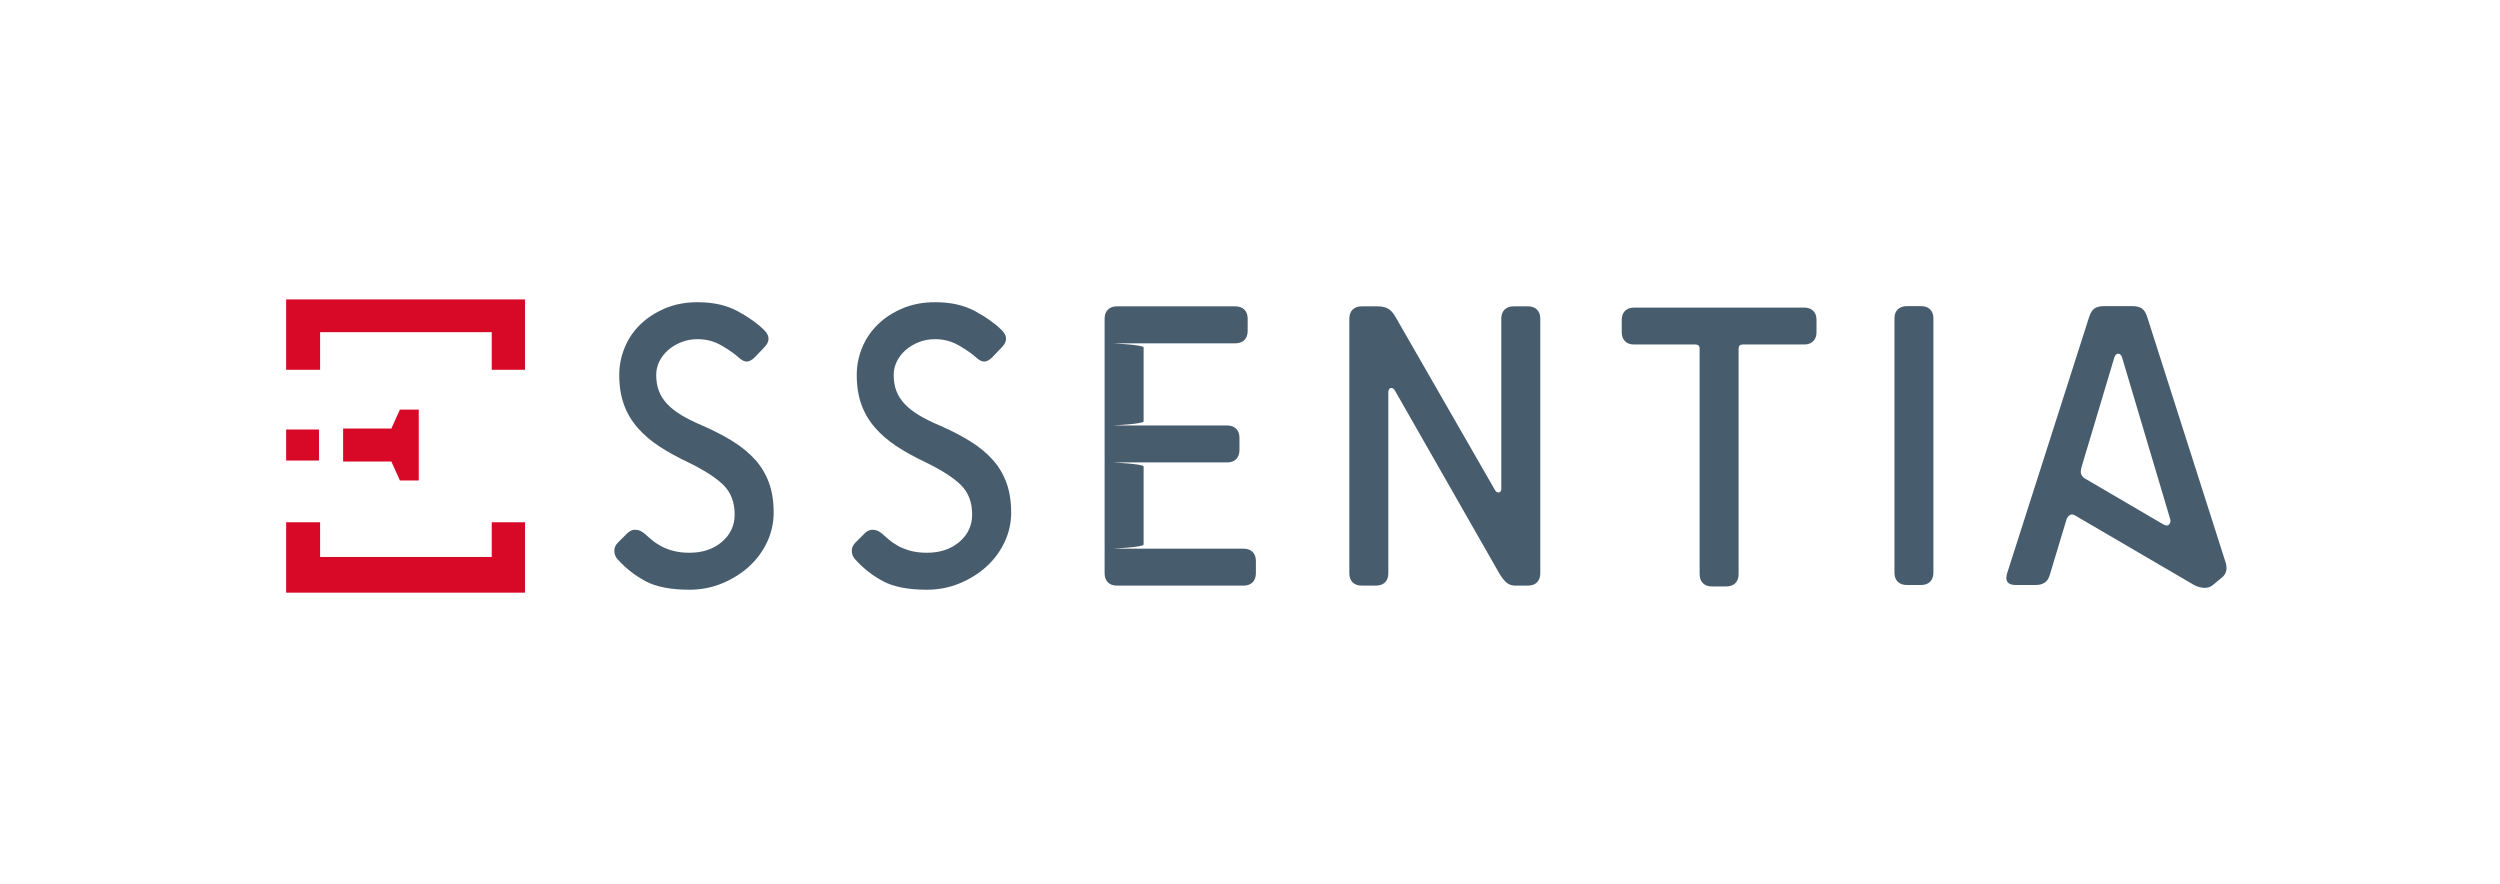
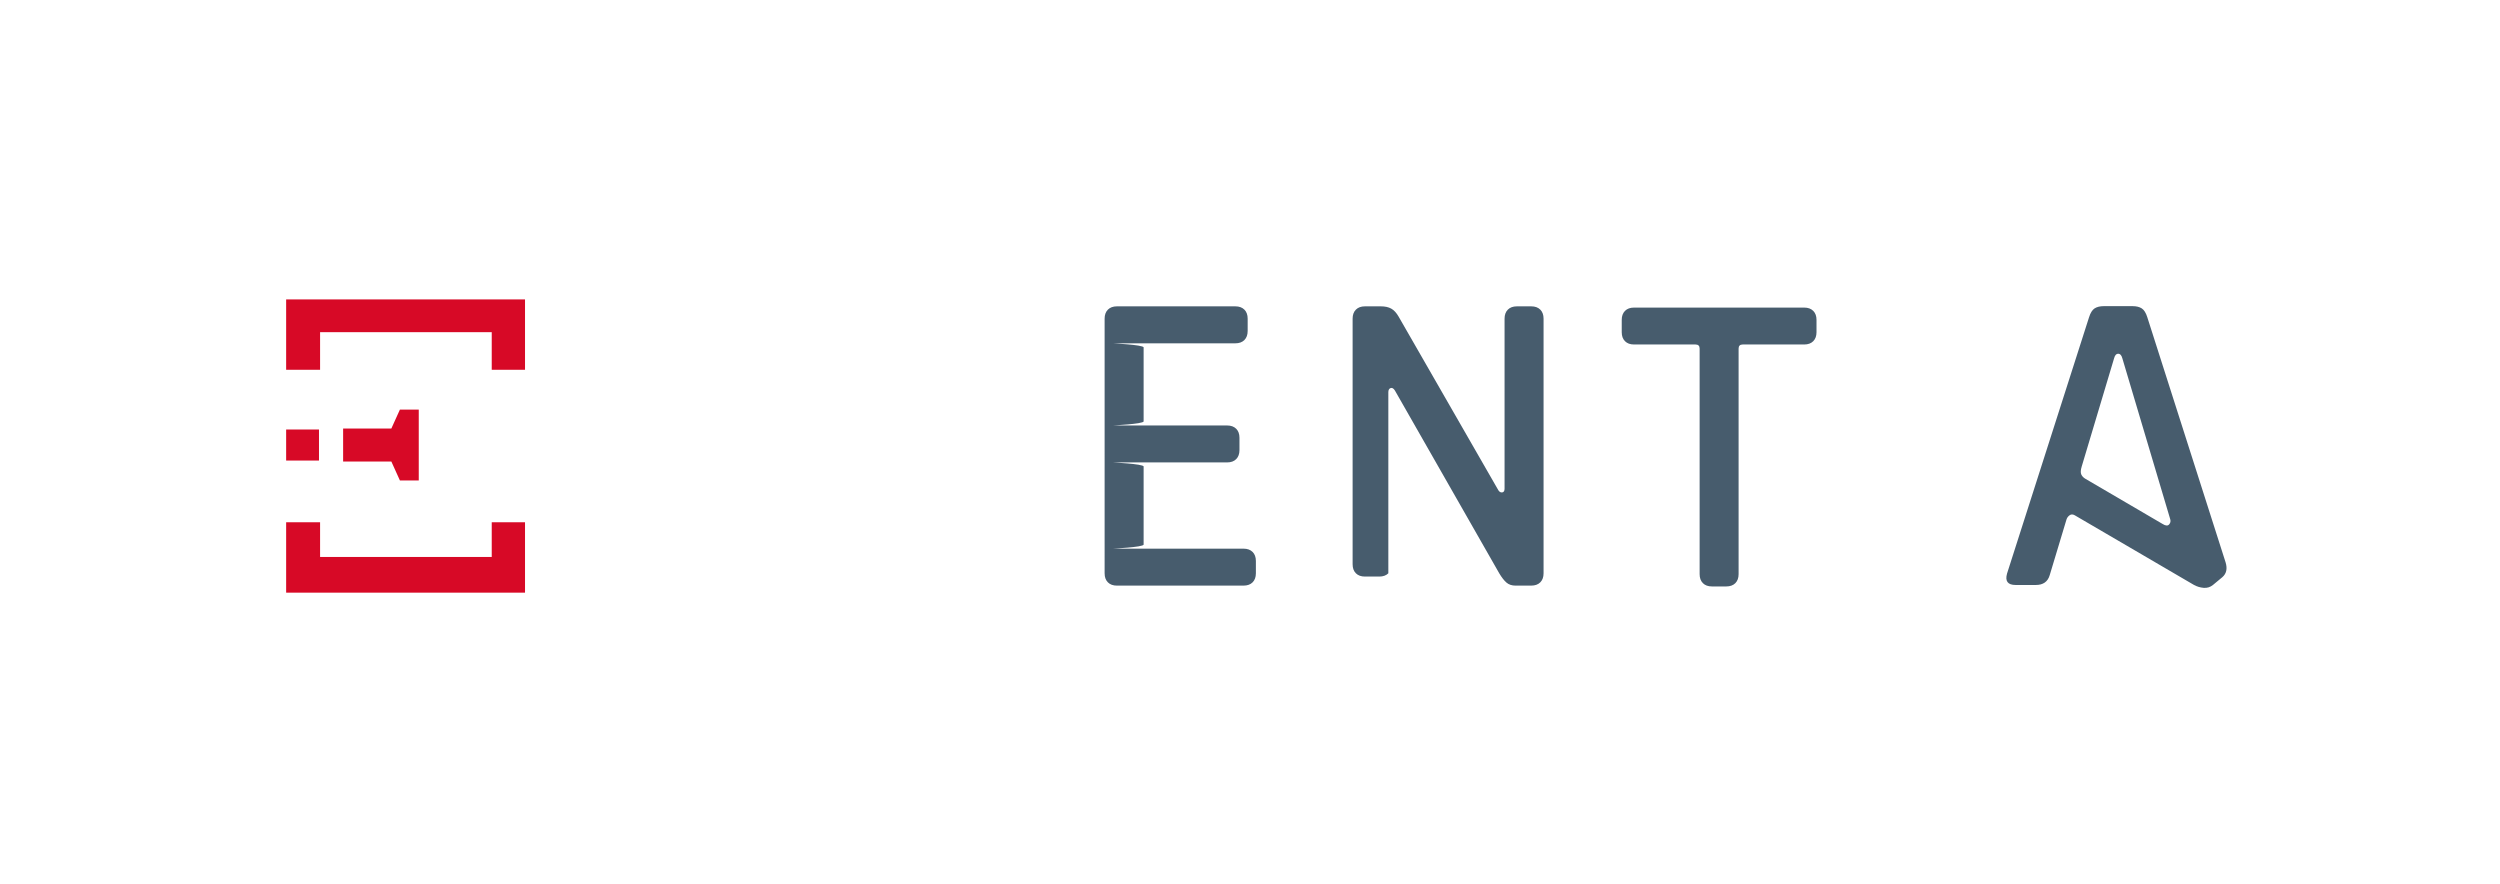
<svg xmlns="http://www.w3.org/2000/svg" version="1.1" id="Capa_1" x="0px" y="0px" width="211.202px" height="74.708px" viewBox="0 0 211.202 74.708" enable-background="new 0 0 211.202 74.708" xml:space="preserve">
  <path fill="#475C6D" d="M94.359,49.474c-0.324,0-0.578-0.092-0.763-0.277c-0.186-0.185-0.277-0.439-0.277-0.764V26.921  c0-0.323,0.092-0.577,0.277-0.763c0.185-0.185,0.439-0.278,0.763-0.278h10.004c0.324,0,0.578,0.093,0.764,0.278  c0.185,0.186,0.277,0.439,0.277,0.763v1.042c0,0.324-0.093,0.578-0.277,0.763c-0.186,0.186-0.44,0.278-0.764,0.278H94.07  c-0.231,0,2.544,0.116,2.544,0.347v6.245c0,0.232-2.775,0.348-2.544,0.348h9.599c0.324,0,0.579,0.093,0.764,0.277  c0.186,0.186,0.278,0.439,0.278,0.763v1.041c0,0.324-0.093,0.579-0.278,0.763c-0.185,0.186-0.439,0.277-0.764,0.277H94.07  c-0.231,0,2.544,0.117,2.544,0.347v6.592c0,0.232-2.775,0.347-2.544,0.347h10.987c0.324,0,0.578,0.093,0.764,0.278  c0.185,0.185,0.277,0.439,0.277,0.763v1.04c0,0.325-0.093,0.579-0.277,0.764c-0.186,0.185-0.44,0.277-0.764,0.277H94.359z" />
-   <path fill="#475C6D" d="M52.974,45.067c0.231-0.231,0.479-0.335,0.746-0.312c0.266,0.023,0.503,0.127,0.711,0.312  c0.185,0.162,0.393,0.342,0.625,0.538c0.23,0.196,0.497,0.376,0.797,0.537c0.3,0.162,0.647,0.295,1.041,0.399  c0.394,0.104,0.845,0.156,1.353,0.156c1.11,0,2.024-0.307,2.741-0.92c0.716-0.613,1.075-1.382,1.075-2.307  c0-1.042-0.318-1.875-0.954-2.499c-0.637-0.625-1.648-1.272-3.036-1.943c-0.88-0.417-1.672-0.855-2.377-1.318  c-0.706-0.462-1.312-0.983-1.821-1.561c-0.509-0.579-0.897-1.232-1.162-1.96c-0.267-0.729-0.399-1.567-0.399-2.516  c0-0.786,0.149-1.549,0.451-2.29c0.3-0.74,0.74-1.394,1.318-1.96c0.579-0.567,1.279-1.023,2.099-1.371  c0.822-0.347,1.741-0.521,2.759-0.521c1.319,0,2.446,0.255,3.383,0.763c0.937,0.51,1.683,1.042,2.237,1.596  c0.486,0.486,0.486,0.972,0,1.458l-0.797,0.833c-0.231,0.231-0.451,0.353-0.659,0.365c-0.208,0.011-0.451-0.11-0.729-0.365  c-0.3-0.278-0.764-0.601-1.388-0.972c-0.625-0.37-1.307-0.555-2.047-0.555c-0.509,0-0.978,0.087-1.405,0.26  c-0.429,0.173-0.798,0.399-1.111,0.677c-0.312,0.277-0.555,0.596-0.729,0.955c-0.173,0.358-0.26,0.734-0.26,1.127  c0,0.509,0.075,0.96,0.226,1.354c0.15,0.394,0.382,0.758,0.694,1.093c0.312,0.336,0.717,0.654,1.214,0.955  c0.498,0.3,1.105,0.601,1.822,0.902c0.948,0.417,1.792,0.856,2.533,1.318c0.74,0.463,1.364,0.977,1.873,1.544  s0.897,1.214,1.163,1.943s0.398,1.567,0.398,2.516c0,0.879-0.185,1.712-0.555,2.498c-0.37,0.786-0.878,1.475-1.526,2.064  c-0.648,0.59-1.406,1.064-2.273,1.423c-0.867,0.357-1.787,0.538-2.758,0.538c-1.573,0-2.805-0.238-3.695-0.711  s-1.671-1.081-2.342-1.822c-0.186-0.184-0.29-0.416-0.312-0.694c-0.023-0.277,0.081-0.532,0.312-0.763L52.974,45.067z" />
-   <path fill="#475C6D" d="M73.038,45.067c0.23-0.231,0.479-0.335,0.745-0.312c0.267,0.023,0.503,0.127,0.711,0.312  c0.185,0.162,0.394,0.342,0.625,0.538c0.23,0.196,0.497,0.376,0.797,0.537c0.301,0.162,0.647,0.295,1.041,0.399  c0.394,0.104,0.845,0.156,1.354,0.156c1.11,0,2.024-0.307,2.741-0.92c0.717-0.613,1.075-1.382,1.075-2.307  c0-1.042-0.318-1.875-0.954-2.499c-0.637-0.625-1.648-1.272-3.036-1.943c-0.88-0.417-1.672-0.855-2.377-1.318  c-0.706-0.462-1.313-0.983-1.821-1.561c-0.51-0.579-0.897-1.232-1.163-1.96c-0.266-0.729-0.398-1.567-0.398-2.516  c0-0.786,0.149-1.549,0.451-2.29c0.3-0.74,0.74-1.394,1.318-1.96s1.278-1.023,2.1-1.371c0.821-0.347,1.74-0.521,2.759-0.521  c1.318,0,2.446,0.255,3.382,0.763c0.937,0.51,1.683,1.042,2.238,1.596c0.486,0.486,0.486,0.972,0,1.458l-0.798,0.833  c-0.231,0.231-0.451,0.353-0.66,0.365c-0.208,0.011-0.451-0.11-0.729-0.365c-0.3-0.278-0.764-0.601-1.388-0.972  c-0.625-0.37-1.307-0.555-2.046-0.555c-0.51,0-0.978,0.087-1.406,0.26c-0.429,0.173-0.798,0.399-1.11,0.677  c-0.312,0.277-0.555,0.596-0.729,0.955c-0.173,0.358-0.261,0.734-0.261,1.127c0,0.509,0.075,0.96,0.226,1.354  c0.15,0.394,0.382,0.758,0.694,1.093c0.312,0.336,0.716,0.654,1.214,0.955c0.498,0.3,1.104,0.601,1.822,0.902  c0.948,0.417,1.792,0.856,2.533,1.318c0.74,0.463,1.364,0.977,1.874,1.544c0.508,0.567,0.896,1.214,1.162,1.943  c0.266,0.729,0.399,1.567,0.399,2.516c0,0.879-0.186,1.712-0.556,2.498c-0.37,0.786-0.879,1.475-1.526,2.064  c-0.648,0.59-1.406,1.064-2.273,1.423c-0.867,0.357-1.787,0.538-2.758,0.538c-1.573,0-2.805-0.238-3.696-0.711  c-0.89-0.474-1.671-1.081-2.341-1.822c-0.185-0.184-0.29-0.416-0.312-0.694c-0.023-0.277,0.081-0.532,0.312-0.763L73.038,45.067z" />
-   <path fill="#475C6D" d="M128.044,49.474c-0.324,0-0.584-0.087-0.781-0.261c-0.197-0.173-0.399-0.433-0.607-0.781l-8.812-15.439  c-0.116-0.185-0.238-0.254-0.365-0.208s-0.191,0.162-0.191,0.346v15.301c0,0.325-0.092,0.579-0.277,0.764  c-0.186,0.185-0.44,0.277-0.763,0.277h-1.215c-0.324,0-0.578-0.092-0.763-0.277c-0.186-0.185-0.277-0.439-0.277-0.764V26.921  c0-0.323,0.091-0.577,0.277-0.763c0.185-0.185,0.439-0.278,0.763-0.278h1.353c0.348,0,0.636,0.064,0.868,0.191  s0.439,0.353,0.625,0.676l8.431,14.677c0.091,0.138,0.202,0.197,0.33,0.173c0.126-0.022,0.19-0.126,0.19-0.312V26.921  c0-0.323,0.092-0.577,0.277-0.763c0.185-0.185,0.439-0.278,0.763-0.278h1.215c0.323,0,0.578,0.093,0.763,0.278  c0.185,0.186,0.277,0.439,0.277,0.763v21.511c0,0.325-0.093,0.579-0.277,0.764c-0.186,0.185-0.44,0.277-0.763,0.277H128.044z" />
+   <path fill="#475C6D" d="M128.044,49.474c-0.324,0-0.584-0.087-0.781-0.261c-0.197-0.173-0.399-0.433-0.607-0.781l-8.812-15.439  c-0.116-0.185-0.238-0.254-0.365-0.208s-0.191,0.162-0.191,0.346v15.301c-0.186,0.185-0.44,0.277-0.763,0.277h-1.215c-0.324,0-0.578-0.092-0.763-0.277c-0.186-0.185-0.277-0.439-0.277-0.764V26.921  c0-0.323,0.091-0.577,0.277-0.763c0.185-0.185,0.439-0.278,0.763-0.278h1.353c0.348,0,0.636,0.064,0.868,0.191  s0.439,0.353,0.625,0.676l8.431,14.677c0.091,0.138,0.202,0.197,0.33,0.173c0.126-0.022,0.19-0.126,0.19-0.312V26.921  c0-0.323,0.092-0.577,0.277-0.763c0.185-0.185,0.439-0.278,0.763-0.278h1.215c0.323,0,0.578,0.093,0.763,0.278  c0.185,0.186,0.277,0.439,0.277,0.763v21.511c0,0.325-0.093,0.579-0.277,0.764c-0.186,0.185-0.44,0.277-0.763,0.277H128.044z" />
  <polygon fill="#D70926" points="24.174,50.068 24.174,44.121 27.041,44.121 27.041,47.053 41.542,47.053 41.542,44.121   44.354,44.121 44.354,50.068 " />
  <polygon fill="#D70926" points="33.784,40.589 33.062,38.991 28.987,38.991 28.987,36.201 33.062,36.201 33.784,34.604   35.377,34.604 35.377,40.589 " />
  <rect x="24.174" y="36.285" fill="#D70926" width="2.774" height="2.623" />
  <polygon fill="#D70926" points="41.542,31.239 41.542,28.062 27.041,28.062 27.041,31.239 24.174,31.239 24.174,25.295   44.354,25.295 44.354,31.239 " />
  <path fill="#475C6D" d="M144.624,49.543c-0.322,0-0.576-0.092-0.761-0.277c-0.185-0.185-0.277-0.438-0.277-0.763V29.45  c0-0.23-0.116-0.347-0.346-0.347h-5.196c-0.325,0-0.578-0.092-0.762-0.277c-0.185-0.185-0.277-0.438-0.277-0.762v-1.04  c0-0.323,0.092-0.577,0.277-0.762c0.184-0.185,0.438-0.277,0.762-0.277h14.377c0.323,0,0.577,0.092,0.762,0.277  c0.185,0.186,0.277,0.439,0.277,0.762v1.04c0,0.323-0.093,0.577-0.277,0.762c-0.185,0.186-0.439,0.277-0.762,0.277h-5.196  c-0.231,0-0.347,0.116-0.347,0.347v19.053c0,0.324-0.092,0.578-0.276,0.763c-0.186,0.185-0.44,0.277-0.762,0.277H144.624z" />
-   <path fill="#475C6D" d="M161.084,49.42c-0.323,0-0.577-0.092-0.762-0.277c-0.186-0.185-0.277-0.438-0.277-0.763V26.902  c0-0.323,0.092-0.577,0.277-0.762c0.185-0.185,0.438-0.277,0.762-0.277h1.213c0.323,0,0.577,0.092,0.762,0.277  c0.185,0.185,0.277,0.439,0.277,0.762V48.38c0,0.325-0.093,0.578-0.277,0.763c-0.185,0.185-0.439,0.277-0.762,0.277H161.084z" />
  <path fill="#475C6D" d="M186.95,49.42c-0.23,0.185-0.49,0.265-0.78,0.242c-0.288-0.023-0.56-0.104-0.814-0.242l-10.081-5.89  c-0.163-0.092-0.307-0.092-0.433,0c-0.127,0.092-0.214,0.208-0.26,0.347l-1.42,4.711c-0.162,0.555-0.554,0.832-1.178,0.832h-1.698  c-0.67,0-0.913-0.323-0.728-0.97l6.928-21.652c0.116-0.369,0.272-0.618,0.468-0.745c0.196-0.126,0.455-0.19,0.779-0.19h2.425  c0.323,0,0.583,0.063,0.779,0.19c0.196,0.127,0.352,0.376,0.468,0.745l6.617,20.716c0.161,0.532,0.069,0.947-0.278,1.247  L186.95,49.42z M179.295,30.263c-0.069-0.254-0.186-0.381-0.347-0.381c-0.163,0-0.277,0.127-0.346,0.381l-2.737,9.146  c-0.093,0.3-0.104,0.526-0.036,0.676c0.07,0.15,0.185,0.271,0.347,0.364l6.513,3.811c0.254,0.162,0.439,0.18,0.554,0.052  c0.116-0.127,0.15-0.271,0.104-0.433L179.295,30.263z" />
</svg>